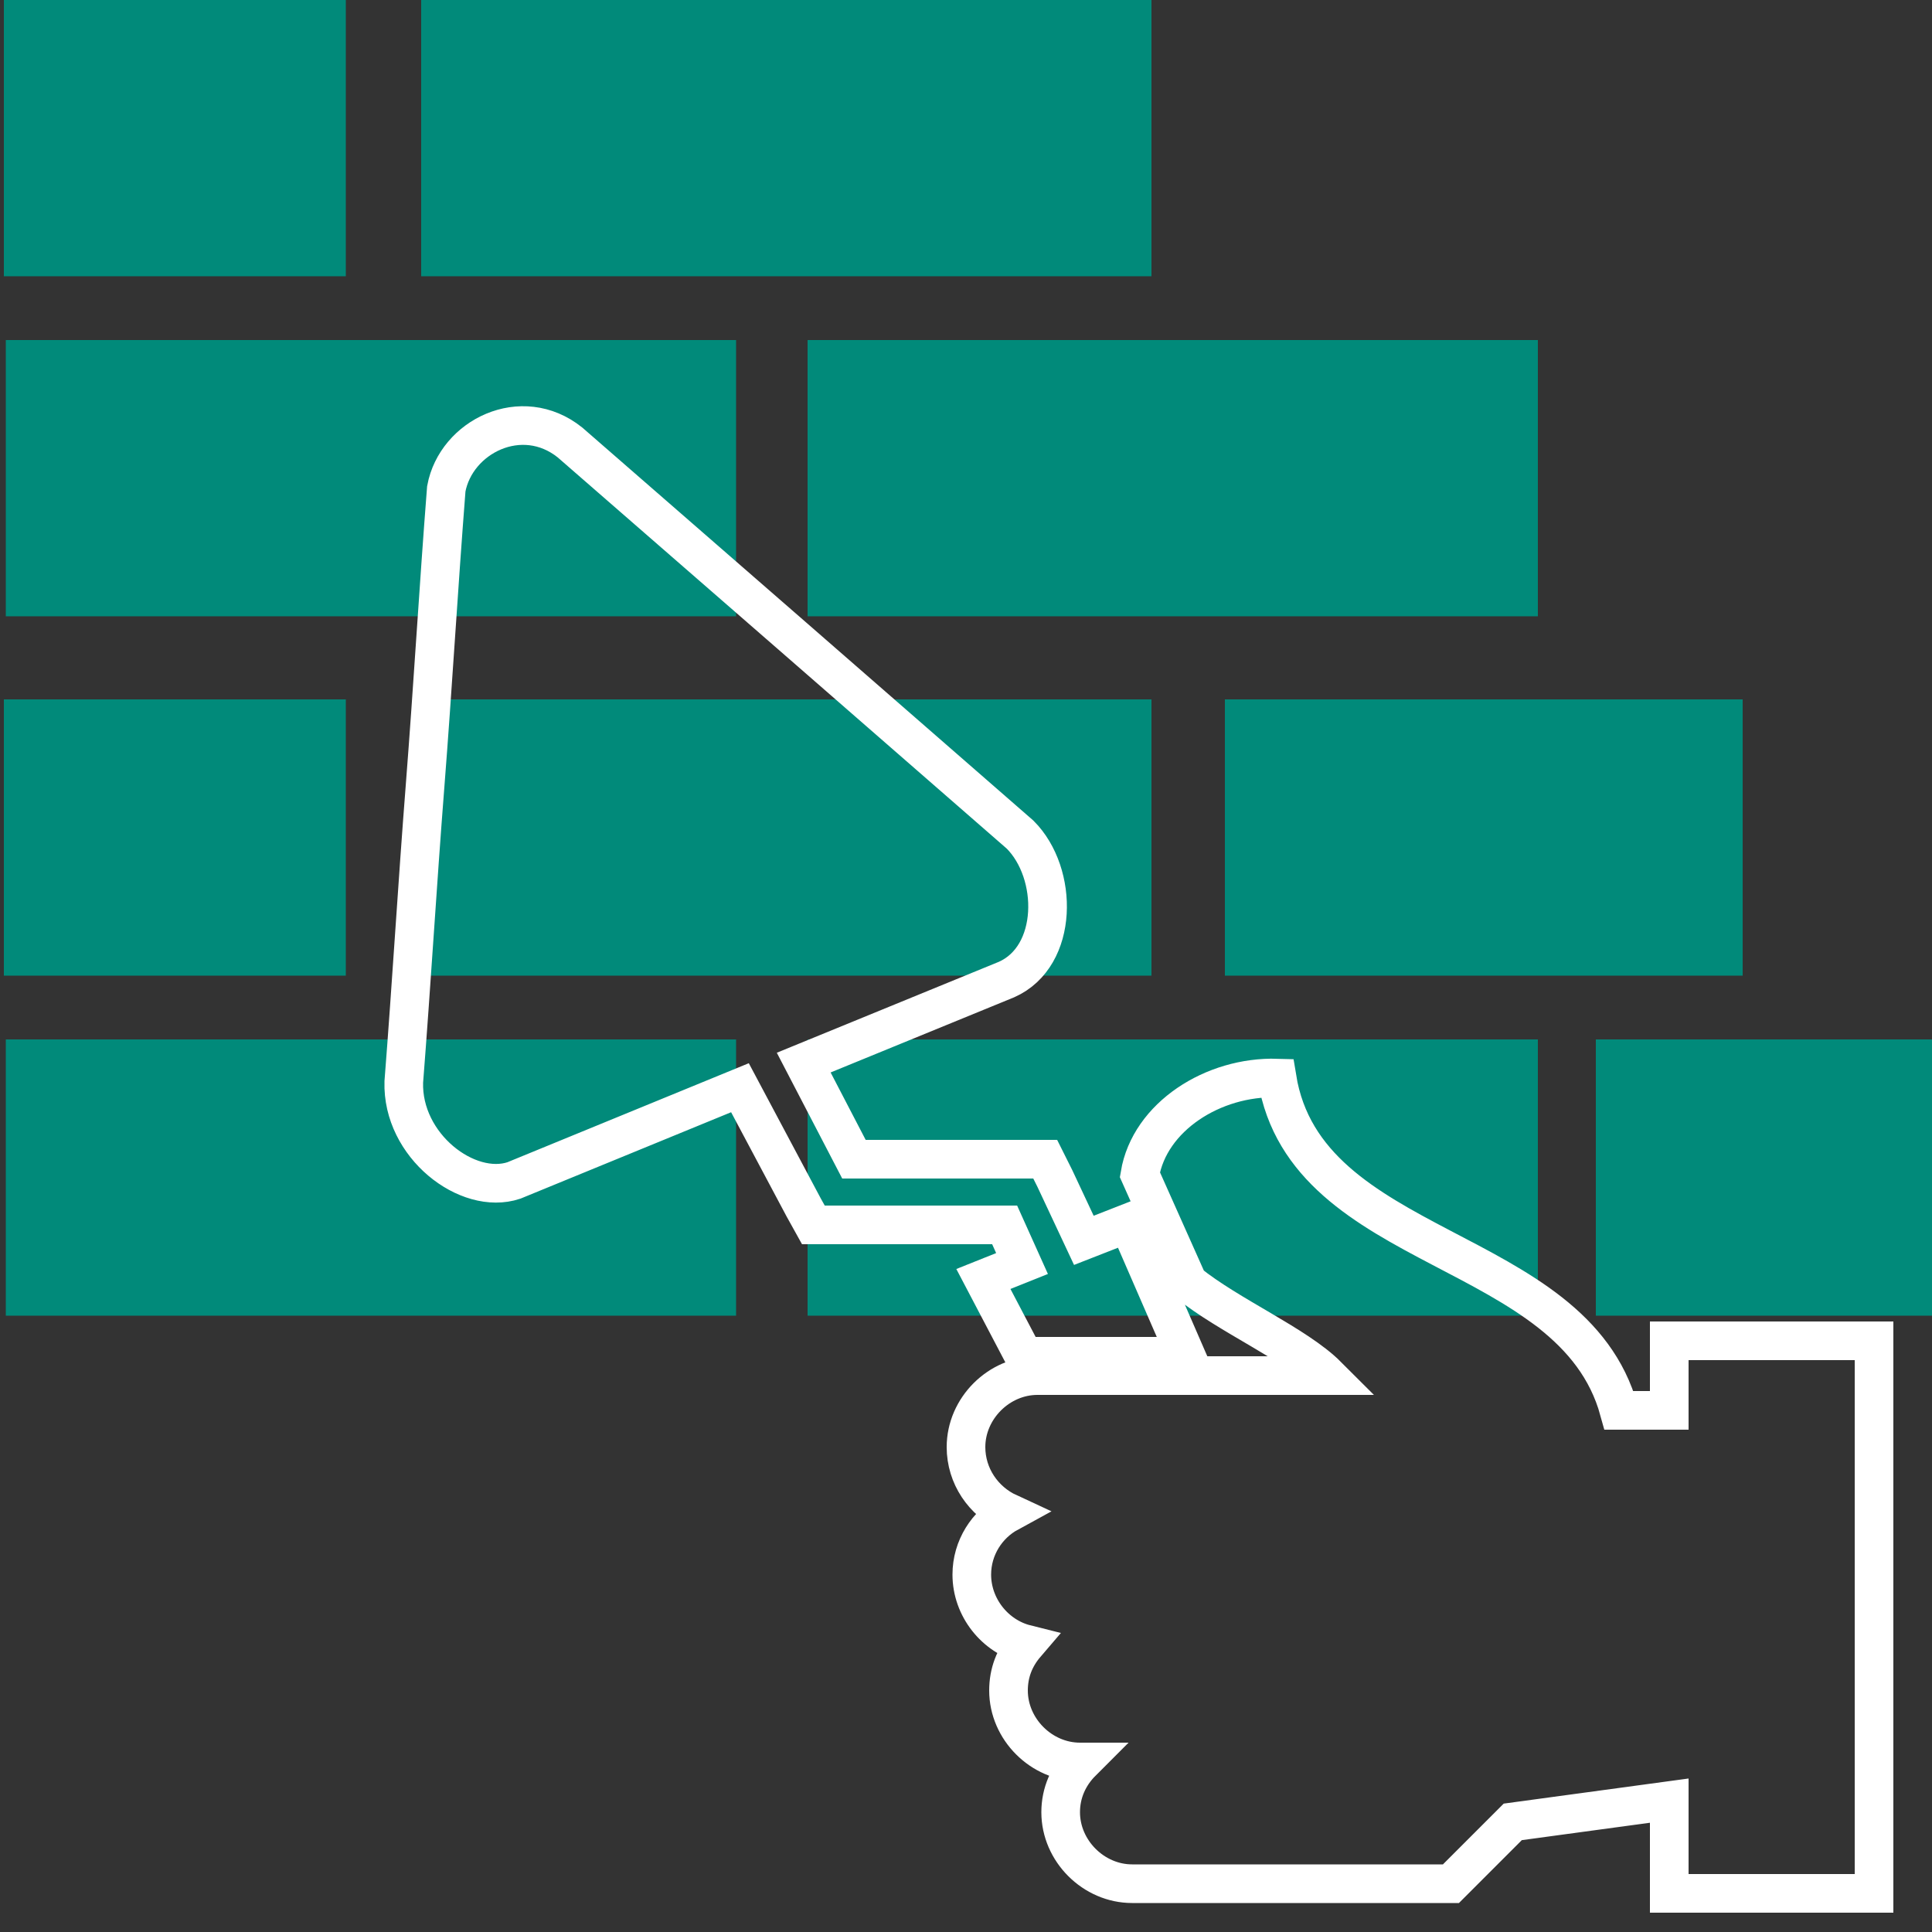
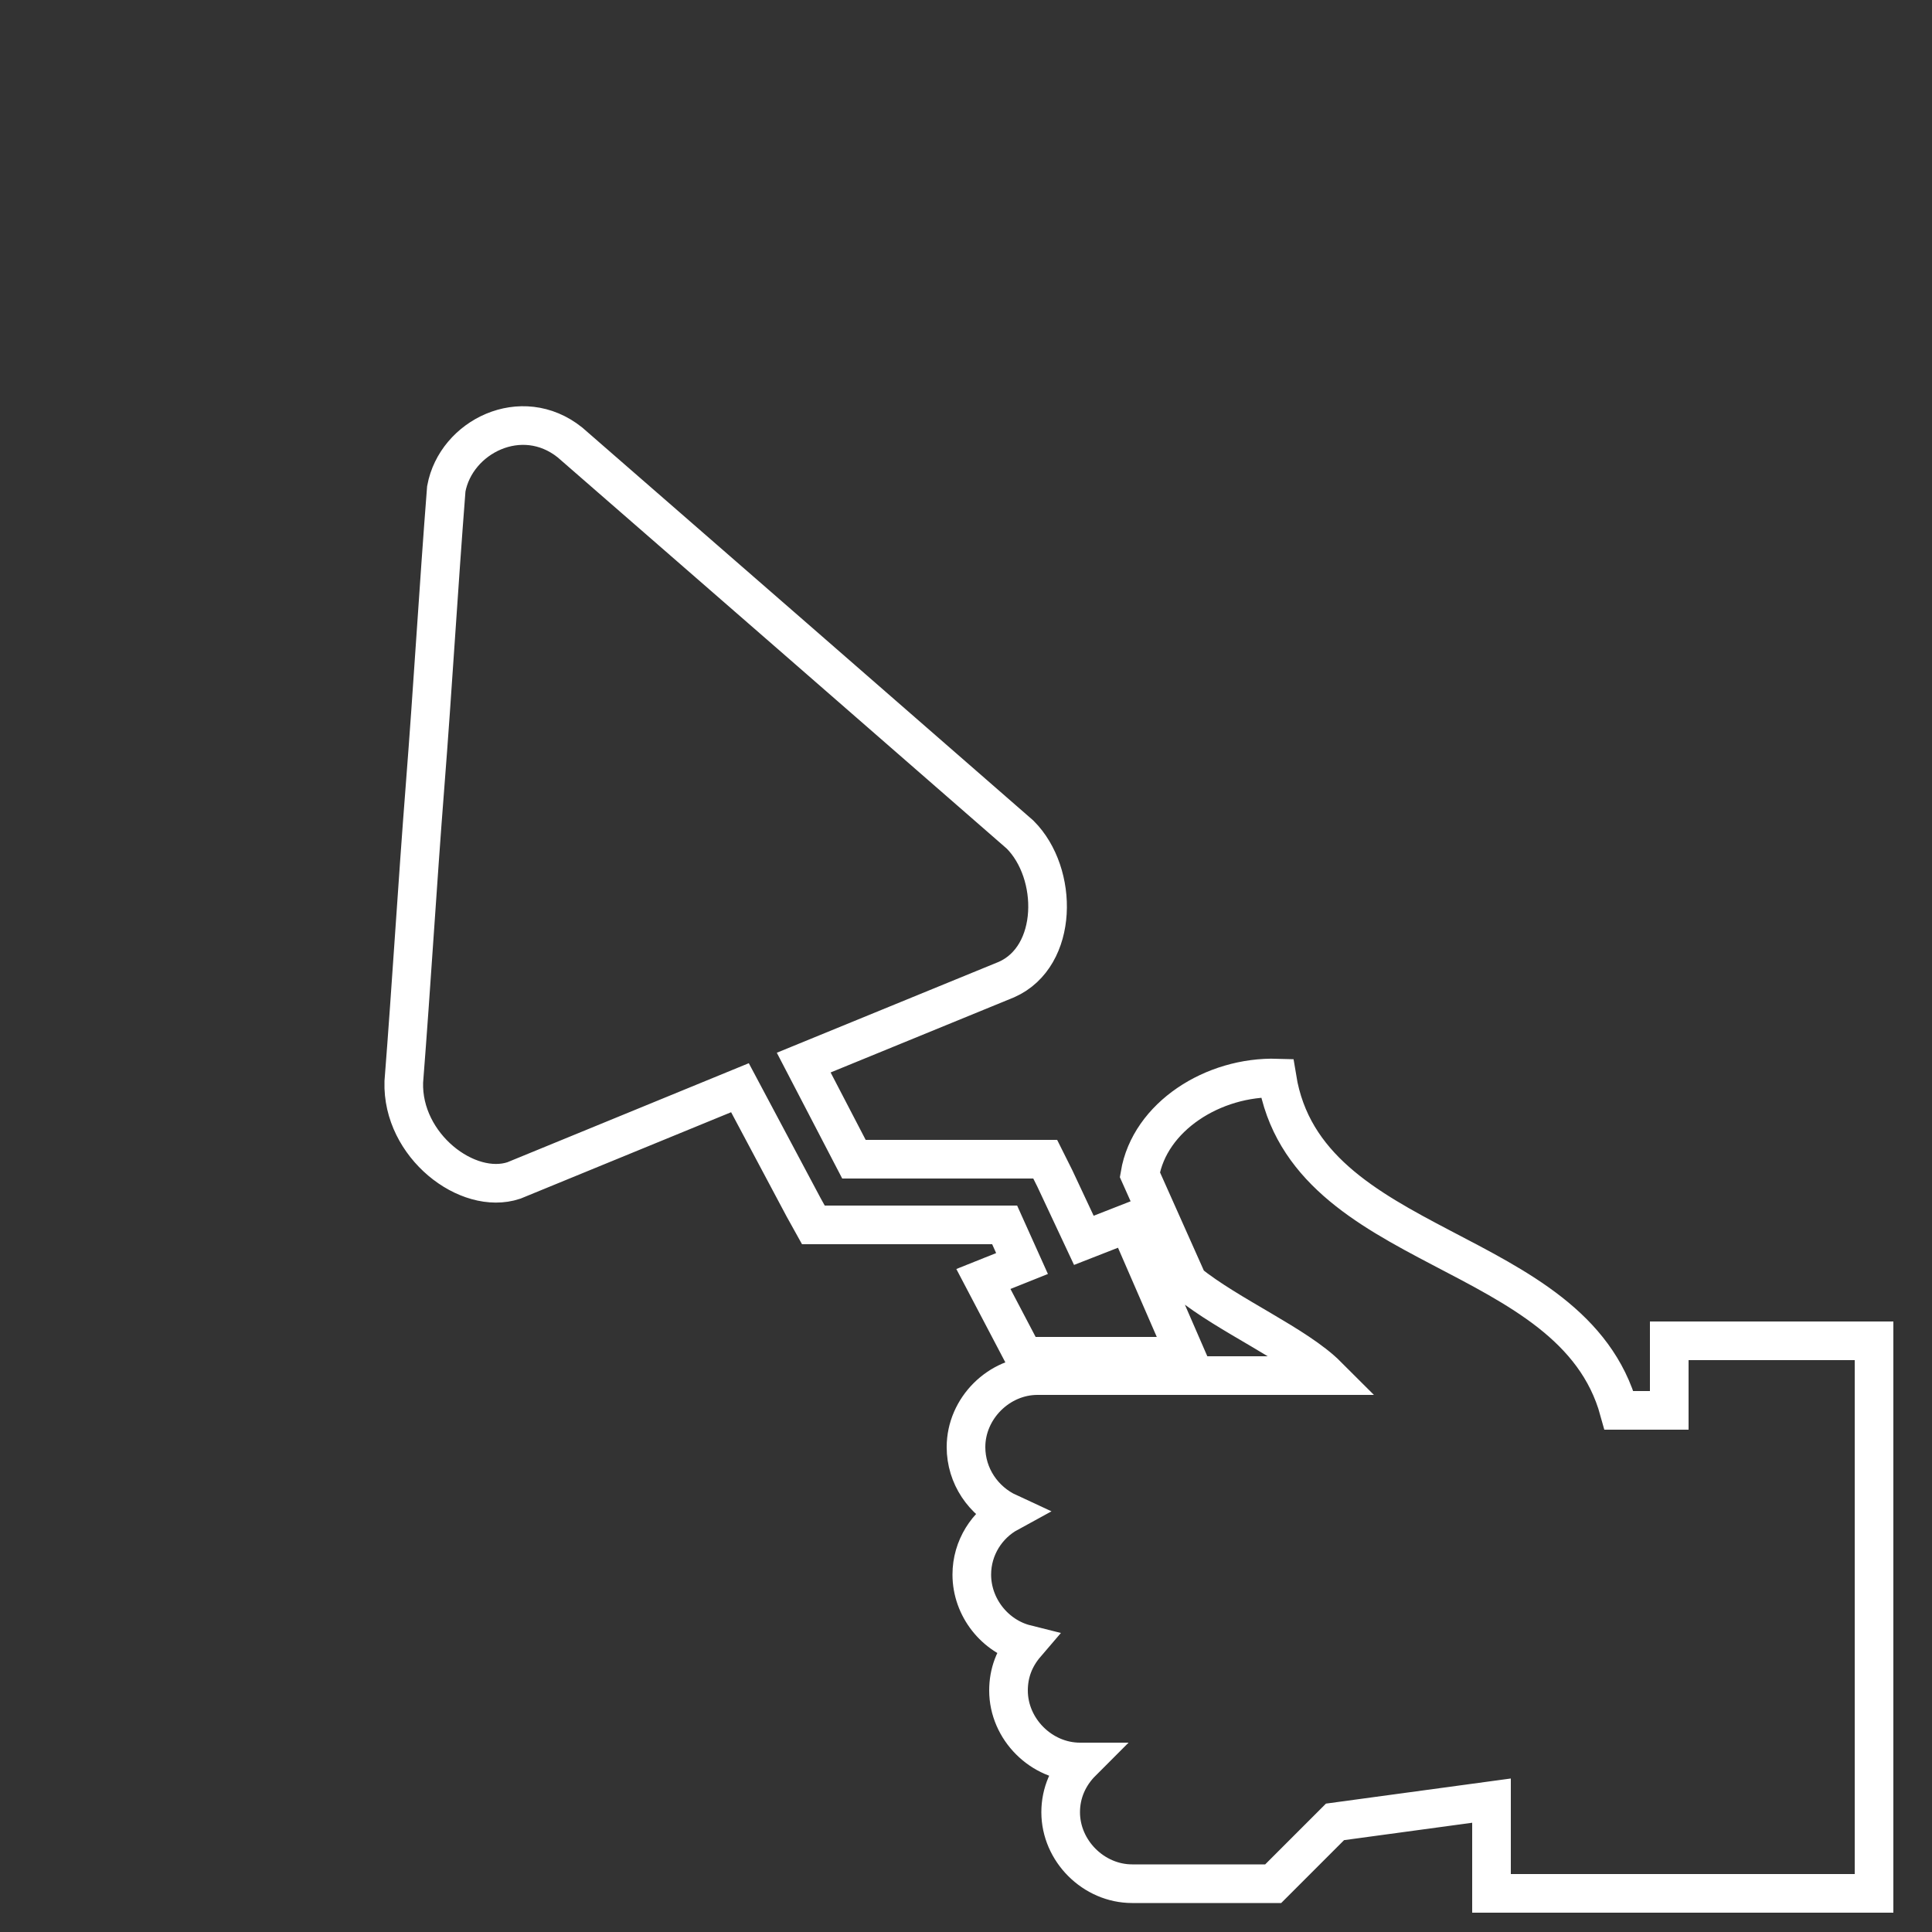
<svg xmlns="http://www.w3.org/2000/svg" id="Слой_1" x="0px" y="0px" viewBox="0 0 100 100" style="enable-background:new 0 0 100 100;" xml:space="preserve">
  <rect x="0" y="0" width="100" height="100" fill="#333333" stroke="none" />
  <style type="text/css"> .st0{fill:#018A7A;} .st1{fill:none;stroke:#FFFFFF;stroke-width:2;stroke-miterlimit:10;} </style>
-   <path class="st0" d="M82.6,53.8H100v14.3H82.6V53.8L82.6,53.8z M21.8,0h37.8v14.3H21.8V0L21.8,0z M21.8,36.2h37.8v14.3H21.8V36.2 L21.8,36.2z M63.4,36.2h26.8v14.3H63.4V36.2L63.4,36.2z M41.8,17.6h37.8v14.3H41.8V17.6L41.8,17.6z M0.2,0h17.7v14.3H0.2V0L0.2,0z M0.3,17.6h37.8v14.3H0.3V17.6L0.3,17.6z M0.2,36.2h17.7v14.3H0.2V36.2L0.2,36.2z M0.3,53.8h37.8v14.3H0.3V53.8L0.3,53.8z M41.8,53.8h37.8v14.3H41.8V53.8z" />
-   <path class="st1" d="M66.1,55.8c-3.3-0.1-6.6,2-7.1,5l2.5,5.6c2.1,1.7,5.6,3.2,7.2,4.8H54.4h-0.7c-2,0-3.7,1.7-3.7,3.7l0,0 c0,1.5,0.9,2.8,2.2,3.4c-1.1,0.6-1.9,1.8-1.9,3.2l0,0c0,1.7,1.2,3.2,2.8,3.6c-0.6,0.7-0.9,1.5-0.9,2.4l0,0c0,2,1.7,3.7,3.7,3.7H56 c-0.7,0.7-1.1,1.6-1.1,2.6l0,0c0,2,1.7,3.7,3.7,3.7h7.2H75h0.1l3.2-3.2l8.1-1.1V98H97V69.4H86.4V73h-2.6 C81.4,64.3,67.6,65,66.1,55.8L66.1,55.8z M29.5,22.9c3.9,3.4,7.7,6.7,11.6,10.1s7.8,6.8,11.7,10.2c2,2,2,6.3-0.7,7.5L41.6,55l2.6,5 H53h1.1l0.5,1l1.5,3.2l2.3-0.9l3,6.9H53l-2.1-4l2-0.8l-0.9-2h-8.8h-1.1l-0.5-0.9l-3.3-6.2l-11.7,4.8c-2.4,0.8-5.8-1.8-5.7-5.1 c0.4-5.1,0.7-10.2,1.1-15.3s0.7-10.3,1.1-15.4C23.6,22.6,27,20.9,29.5,22.9z" />
+   <path class="st1" d="M66.1,55.8c-3.3-0.1-6.6,2-7.1,5l2.5,5.6c2.1,1.7,5.6,3.2,7.2,4.8H54.4h-0.7c-2,0-3.7,1.7-3.7,3.7l0,0 c0,1.5,0.9,2.8,2.2,3.4c-1.1,0.6-1.9,1.8-1.9,3.2l0,0c0,1.7,1.2,3.2,2.8,3.6c-0.6,0.7-0.9,1.5-0.9,2.4l0,0c0,2,1.7,3.7,3.7,3.7H56 c-0.7,0.7-1.1,1.6-1.1,2.6l0,0c0,2,1.7,3.7,3.7,3.7h7.2h0.1l3.2-3.2l8.1-1.1V98H97V69.4H86.4V73h-2.6 C81.4,64.3,67.6,65,66.1,55.8L66.1,55.8z M29.5,22.9c3.9,3.4,7.7,6.7,11.6,10.1s7.8,6.8,11.7,10.2c2,2,2,6.3-0.7,7.5L41.6,55l2.6,5 H53h1.1l0.5,1l1.5,3.2l2.3-0.9l3,6.9H53l-2.1-4l2-0.8l-0.9-2h-8.8h-1.1l-0.5-0.9l-3.3-6.2l-11.7,4.8c-2.4,0.8-5.8-1.8-5.7-5.1 c0.4-5.1,0.7-10.2,1.1-15.3s0.7-10.3,1.1-15.4C23.6,22.6,27,20.9,29.5,22.9z" />
</svg>